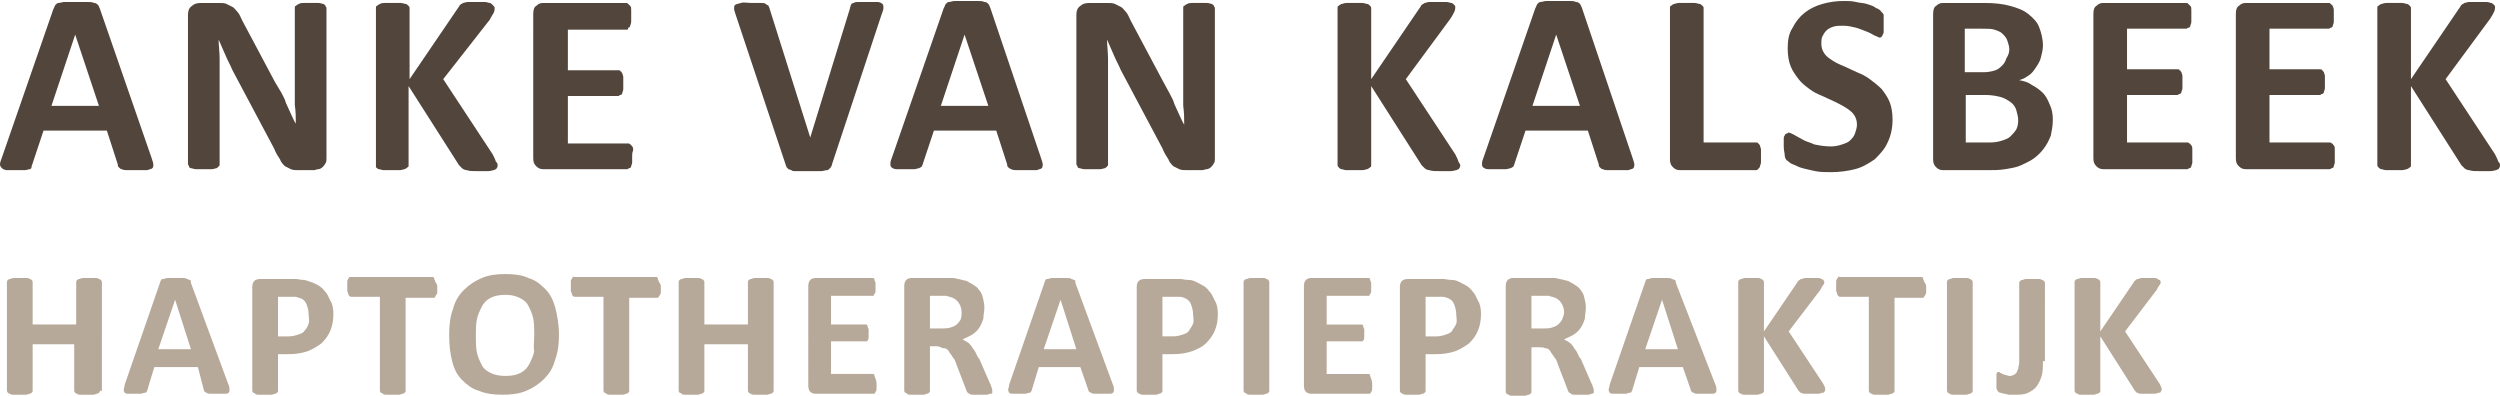
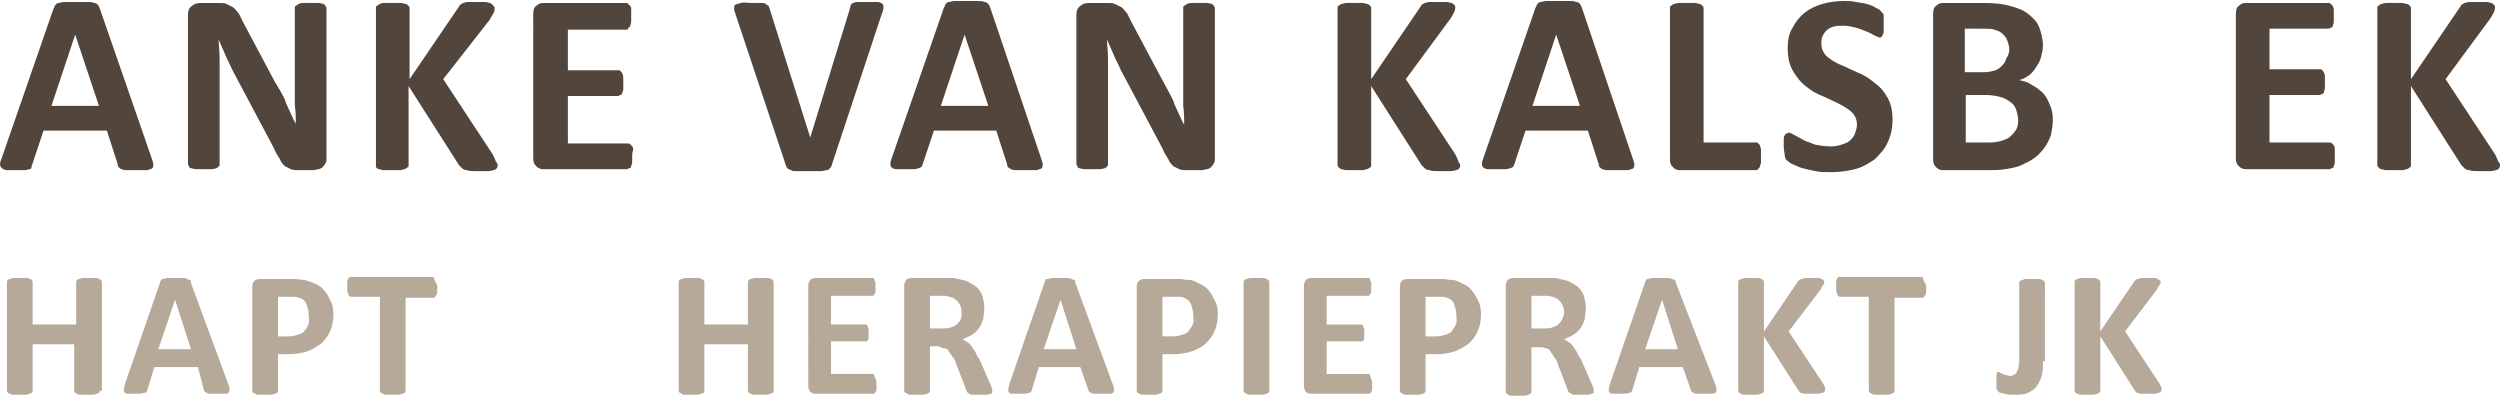
<svg xmlns="http://www.w3.org/2000/svg" version="1.1" id="Laag_1" x="0px" y="0px" viewBox="0 0 252.7 40" style="enable-background:new 0 0 252.7 40;" xml:space="preserve">
  <style type="text/css">
	.st0{fill:#52453C;}
	.st1{fill:#B7A999;}
</style>
  <g>
    <path class="st0" d="M15.3,15.9c0.1,0.3,0.2,0.6,0.2,0.7c0,0.2,0,0.3-0.1,0.4c-0.1,0.1-0.3,0.1-0.5,0.2c-0.2,0-0.6,0-1,0   c-0.4,0-0.8,0-1,0c-0.2,0-0.4,0-0.6-0.1c-0.1,0-0.2-0.1-0.3-0.2c-0.1-0.1-0.1-0.2-0.1-0.3l-1.1-3.4H4.4l-1.1,3.3   c0,0.1-0.1,0.2-0.1,0.3C3.2,17,3.1,17.1,3,17.1c-0.1,0-0.3,0.1-0.5,0.1c-0.2,0-0.5,0-0.9,0c-0.4,0-0.7,0-0.9,0   c-0.2,0-0.4-0.1-0.5-0.2S0,16.8,0,16.6s0.1-0.4,0.2-0.7l5.2-15c0.1-0.1,0.1-0.3,0.2-0.4s0.2-0.2,0.3-0.2c0.2,0,0.4-0.1,0.6-0.1   c0.3,0,0.6,0,1.1,0c0.5,0,0.9,0,1.2,0c0.3,0,0.5,0,0.7,0.1c0.2,0,0.3,0.1,0.4,0.2c0.1,0.1,0.1,0.2,0.2,0.4L15.3,15.9z M7.6,3.5   L7.6,3.5l-2.4,7.2H10L7.6,3.5z" />
    <path class="st0" d="M33,16c0,0.2,0,0.4-0.1,0.5c-0.1,0.2-0.2,0.3-0.3,0.4c-0.1,0.1-0.3,0.2-0.4,0.2c-0.2,0-0.3,0.1-0.5,0.1h-1.5   c-0.3,0-0.6,0-0.8-0.1c-0.2-0.1-0.4-0.2-0.6-0.3c-0.2-0.2-0.4-0.4-0.5-0.7c-0.2-0.3-0.4-0.6-0.6-1.1l-4.2-7.9   c-0.2-0.5-0.5-1-0.7-1.5s-0.5-1.1-0.7-1.6h0c0,0.6,0.1,1.3,0.1,1.9s0,1.3,0,1.9v8.8c0,0.1,0,0.2-0.1,0.2c0,0.1-0.1,0.1-0.2,0.2   c-0.1,0-0.3,0.1-0.5,0.1c-0.2,0-0.5,0-0.8,0c-0.3,0-0.6,0-0.8,0c-0.2,0-0.4-0.1-0.5-0.1c-0.1,0-0.2-0.1-0.2-0.2   c0-0.1-0.1-0.1-0.1-0.2V1.5c0-0.4,0.1-0.7,0.4-0.9c0.2-0.2,0.5-0.3,0.9-0.3h1.8c0.3,0,0.6,0,0.8,0.1s0.4,0.2,0.6,0.3   c0.2,0.1,0.3,0.3,0.5,0.5c0.2,0.2,0.3,0.5,0.5,0.9l3.3,6.2C28,8.6,28.2,9,28.4,9.3c0.2,0.4,0.4,0.7,0.5,1.1   c0.2,0.4,0.3,0.7,0.5,1.1s0.3,0.7,0.5,1h0c0-0.6,0-1.2-0.1-1.9c0-0.7,0-1.3,0-1.9V0.8c0-0.1,0-0.2,0.1-0.2c0.1-0.1,0.1-0.1,0.3-0.2   s0.3-0.1,0.5-0.1c0.2,0,0.5,0,0.8,0c0.3,0,0.5,0,0.7,0s0.4,0.1,0.5,0.1c0.1,0.1,0.2,0.1,0.2,0.2S33,0.7,33,0.8V16z" />
    <path class="st0" d="M50.3,16.7c0,0.1,0,0.2-0.1,0.3c0,0.1-0.1,0.1-0.3,0.2c-0.1,0-0.3,0.1-0.6,0.1c-0.2,0-0.5,0-0.9,0   c-0.6,0-1,0-1.2-0.1c-0.2,0-0.4-0.1-0.5-0.2c-0.1-0.1-0.2-0.2-0.3-0.3l-5.1-8v8c0,0.1,0,0.2-0.1,0.2c-0.1,0.1-0.1,0.1-0.3,0.2   c-0.1,0-0.3,0.1-0.5,0.1c-0.2,0-0.5,0-0.8,0c-0.3,0-0.6,0-0.8,0c-0.2,0-0.4-0.1-0.5-0.1c-0.1,0-0.2-0.1-0.3-0.2   C38,16.9,38,16.8,38,16.7V0.8c0-0.1,0-0.2,0.1-0.2c0.1-0.1,0.1-0.1,0.3-0.2s0.3-0.1,0.5-0.1c0.2,0,0.5,0,0.8,0c0.3,0,0.6,0,0.8,0   c0.2,0,0.4,0.1,0.5,0.1s0.2,0.1,0.3,0.2c0.1,0.1,0.1,0.2,0.1,0.2V8l4.9-7.2c0.1-0.1,0.1-0.2,0.2-0.3s0.2-0.1,0.3-0.2   c0.1,0,0.3-0.1,0.5-0.1s0.5,0,0.8,0c0.3,0,0.6,0,0.9,0c0.2,0,0.4,0.1,0.5,0.1c0.1,0,0.2,0.1,0.3,0.2S50,0.7,50,0.8   c0,0.1,0,0.3-0.1,0.5S49.7,1.6,49.5,2L44.8,8l5,7.6c0.2,0.4,0.3,0.6,0.3,0.7C50.3,16.5,50.3,16.6,50.3,16.7z" />
    <path class="st0" d="M63.9,15.8c0,0.3,0,0.5,0,0.6c0,0.2-0.1,0.3-0.1,0.4s-0.1,0.2-0.2,0.2c-0.1,0-0.1,0.1-0.2,0.1h-8.5   c-0.3,0-0.5-0.1-0.7-0.3c-0.2-0.2-0.3-0.4-0.3-0.8V1.4c0-0.4,0.1-0.7,0.3-0.8c0.2-0.2,0.4-0.3,0.7-0.3h8.4c0.1,0,0.1,0,0.2,0.1   s0.1,0.1,0.2,0.2s0.1,0.2,0.1,0.4c0,0.2,0,0.4,0,0.6c0,0.2,0,0.5,0,0.6c0,0.2-0.1,0.3-0.1,0.4c0,0.1-0.1,0.2-0.2,0.2   C63.5,3,63.4,3,63.4,3h-6v4.1h5.1c0.1,0,0.2,0,0.2,0.1c0.1,0,0.1,0.1,0.2,0.2c0,0.1,0.1,0.2,0.1,0.4c0,0.2,0,0.4,0,0.6   c0,0.3,0,0.5,0,0.6c0,0.2-0.1,0.3-0.1,0.4s-0.1,0.2-0.2,0.2c-0.1,0-0.1,0.1-0.2,0.1h-5.1v4.8h6.1c0.1,0,0.1,0,0.2,0.1   c0.1,0,0.1,0.1,0.2,0.2s0.1,0.2,0.1,0.4C63.9,15.4,63.9,15.6,63.9,15.8z" />
    <path class="st0" d="M84.1,16.6c0,0.1-0.1,0.3-0.2,0.4c-0.1,0.1-0.2,0.2-0.3,0.2c-0.2,0-0.4,0.1-0.6,0.1c-0.3,0-0.6,0-1.1,0   c-0.3,0-0.6,0-0.9,0c-0.2,0-0.5,0-0.6,0c-0.2,0-0.3,0-0.4-0.1c-0.1,0-0.2-0.1-0.3-0.1c-0.1-0.1-0.1-0.1-0.2-0.2   c0-0.1-0.1-0.2-0.1-0.3l-5-15c-0.1-0.3-0.2-0.6-0.2-0.7c0-0.2,0-0.3,0.1-0.4c0.1-0.1,0.3-0.1,0.6-0.2s0.6,0,1.1,0   c0.4,0,0.7,0,0.9,0c0.2,0,0.4,0,0.5,0.1s0.2,0.1,0.3,0.2c0,0.1,0.1,0.2,0.1,0.3l4.1,13h0l4-13c0-0.1,0.1-0.3,0.1-0.4   c0.1-0.1,0.1-0.2,0.3-0.2c0.1-0.1,0.3-0.1,0.5-0.1c0.2,0,0.6,0,1,0c0.4,0,0.7,0,0.9,0c0.2,0,0.4,0.1,0.5,0.2   c0.1,0.1,0.1,0.2,0.1,0.4c0,0.2-0.1,0.4-0.2,0.7L84.1,16.6z" />
    <path class="st0" d="M105.2,15.9c0.1,0.3,0.2,0.6,0.2,0.7s0,0.3-0.1,0.4c-0.1,0.1-0.3,0.1-0.5,0.2c-0.2,0-0.6,0-1,0   c-0.4,0-0.8,0-1,0c-0.2,0-0.4,0-0.6-0.1s-0.2-0.1-0.3-0.2c-0.1-0.1-0.1-0.2-0.1-0.3l-1.1-3.4h-6.3l-1.1,3.3c0,0.1-0.1,0.2-0.1,0.3   c-0.1,0.1-0.1,0.1-0.3,0.2c-0.1,0-0.3,0.1-0.5,0.1c-0.2,0-0.5,0-0.9,0c-0.4,0-0.7,0-0.9,0c-0.2,0-0.4-0.1-0.5-0.2   c-0.1-0.1-0.1-0.2-0.1-0.4s0.1-0.4,0.2-0.7l5.2-15c0.1-0.1,0.1-0.3,0.2-0.4c0.1-0.1,0.2-0.2,0.3-0.2c0.2,0,0.4-0.1,0.6-0.1   c0.3,0,0.6,0,1.1,0c0.5,0,0.9,0,1.2,0c0.3,0,0.5,0,0.7,0.1c0.2,0,0.3,0.1,0.4,0.2c0.1,0.1,0.1,0.2,0.2,0.4L105.2,15.9z M97.5,3.5   L97.5,3.5l-2.4,7.2h4.8L97.5,3.5z" />
    <path class="st0" d="M122.8,16c0,0.2,0,0.4-0.1,0.5c-0.1,0.2-0.2,0.3-0.3,0.4c-0.1,0.1-0.3,0.2-0.4,0.2c-0.2,0-0.3,0.1-0.5,0.1   h-1.5c-0.3,0-0.6,0-0.8-0.1c-0.2-0.1-0.4-0.2-0.6-0.3c-0.2-0.2-0.4-0.4-0.5-0.7c-0.2-0.3-0.4-0.6-0.6-1.1l-4.2-7.9   c-0.2-0.5-0.5-1-0.7-1.5s-0.5-1.1-0.7-1.6h0c0,0.6,0.1,1.3,0.1,1.9c0,0.6,0,1.3,0,1.9v8.8c0,0.1,0,0.2-0.1,0.2   c0,0.1-0.1,0.1-0.2,0.2c-0.1,0-0.3,0.1-0.5,0.1c-0.2,0-0.5,0-0.8,0c-0.3,0-0.6,0-0.8,0c-0.2,0-0.4-0.1-0.5-0.1   c-0.1,0-0.2-0.1-0.2-0.2c0-0.1-0.1-0.1-0.1-0.2V1.5c0-0.4,0.1-0.7,0.4-0.9c0.2-0.2,0.5-0.3,0.9-0.3h1.8c0.3,0,0.6,0,0.8,0.1   c0.2,0.1,0.4,0.2,0.6,0.3c0.2,0.1,0.3,0.3,0.5,0.5s0.3,0.5,0.5,0.9l3.3,6.2c0.2,0.4,0.4,0.7,0.6,1.1c0.2,0.4,0.4,0.7,0.5,1.1   c0.2,0.4,0.3,0.7,0.5,1.1s0.3,0.7,0.5,1h0c0-0.6,0-1.2-0.1-1.9c0-0.7,0-1.3,0-1.9V0.8c0-0.1,0-0.2,0.1-0.2c0.1-0.1,0.1-0.1,0.3-0.2   s0.3-0.1,0.5-0.1s0.5,0,0.8,0c0.3,0,0.5,0,0.7,0c0.2,0,0.4,0.1,0.5,0.1c0.1,0.1,0.2,0.1,0.2,0.2c0,0.1,0.1,0.1,0.1,0.2V16z" />
    <path class="st0" d="M147.6,16.7c0,0.1,0,0.2-0.1,0.3c0,0.1-0.1,0.1-0.3,0.2c-0.1,0-0.3,0.1-0.6,0.1c-0.2,0-0.5,0-0.9,0   c-0.6,0-1,0-1.2-0.1c-0.2,0-0.4-0.1-0.5-0.2c-0.1-0.1-0.2-0.2-0.3-0.3l-5.1-8v8c0,0.1,0,0.2-0.1,0.2c-0.1,0.1-0.1,0.1-0.3,0.2   c-0.1,0-0.3,0.1-0.5,0.1c-0.2,0-0.5,0-0.8,0c-0.3,0-0.6,0-0.8,0c-0.2,0-0.4-0.1-0.5-0.1c-0.1,0-0.2-0.1-0.3-0.2   c-0.1-0.1-0.1-0.2-0.1-0.2V0.8c0-0.1,0-0.2,0.1-0.2c0.1-0.1,0.1-0.1,0.3-0.2c0.1,0,0.3-0.1,0.5-0.1c0.2,0,0.5,0,0.8,0   c0.3,0,0.6,0,0.8,0s0.4,0.1,0.5,0.1c0.1,0,0.2,0.1,0.3,0.2s0.1,0.2,0.1,0.2V8l4.9-7.2c0.1-0.1,0.1-0.2,0.2-0.3   c0.1-0.1,0.2-0.1,0.3-0.2c0.1,0,0.3-0.1,0.5-0.1c0.2,0,0.5,0,0.8,0c0.3,0,0.6,0,0.9,0c0.2,0,0.4,0.1,0.5,0.1c0.1,0,0.2,0.1,0.3,0.2   s0.1,0.1,0.1,0.2c0,0.1,0,0.3-0.1,0.5s-0.2,0.4-0.4,0.7L142.1,8l5,7.6c0.2,0.4,0.3,0.6,0.3,0.7C147.5,16.5,147.6,16.6,147.6,16.7z" />
    <path class="st0" d="M165,15.9c0.1,0.3,0.2,0.6,0.2,0.7s0,0.3-0.1,0.4c-0.1,0.1-0.3,0.1-0.5,0.2c-0.2,0-0.6,0-1,0c-0.4,0-0.8,0-1,0   c-0.2,0-0.4,0-0.6-0.1c-0.1,0-0.2-0.1-0.3-0.2c-0.1-0.1-0.1-0.2-0.1-0.3l-1.1-3.4h-6.3l-1.1,3.3c0,0.1-0.1,0.2-0.1,0.3   c-0.1,0.1-0.1,0.1-0.3,0.2c-0.1,0-0.3,0.1-0.5,0.1c-0.2,0-0.5,0-0.9,0c-0.4,0-0.7,0-0.9,0c-0.2,0-0.4-0.1-0.5-0.2s-0.1-0.2-0.1-0.4   s0.1-0.4,0.2-0.7l5.2-15c0.1-0.1,0.1-0.3,0.2-0.4c0.1-0.1,0.2-0.2,0.3-0.2c0.2,0,0.4-0.1,0.6-0.1c0.3,0,0.6,0,1.1,0   c0.5,0,0.9,0,1.2,0c0.3,0,0.5,0,0.7,0.1c0.2,0,0.3,0.1,0.4,0.2c0.1,0.1,0.1,0.2,0.2,0.4L165,15.9z M157.3,3.5L157.3,3.5l-2.4,7.2   h4.8L157.3,3.5z" />
    <path class="st0" d="M178,15.7c0,0.3,0,0.5,0,0.7c0,0.2-0.1,0.3-0.1,0.4c0,0.1-0.1,0.2-0.2,0.3c-0.1,0.1-0.1,0.1-0.2,0.1h-7.7   c-0.3,0-0.5-0.1-0.7-0.3c-0.2-0.2-0.3-0.4-0.3-0.8V0.8c0-0.1,0-0.2,0.1-0.2c0.1-0.1,0.1-0.1,0.3-0.2c0.1,0,0.3-0.1,0.5-0.1   c0.2,0,0.5,0,0.8,0c0.3,0,0.6,0,0.8,0s0.4,0.1,0.5,0.1c0.1,0,0.2,0.1,0.3,0.2c0.1,0.1,0.1,0.1,0.1,0.2v13.6h5.3   c0.1,0,0.2,0,0.2,0.1c0.1,0,0.1,0.1,0.2,0.2c0,0.1,0.1,0.3,0.1,0.4C178,15.3,178,15.5,178,15.7z" />
    <path class="st0" d="M191.3,12.1c0,0.9-0.2,1.7-0.5,2.3c-0.3,0.7-0.8,1.2-1.3,1.7c-0.6,0.4-1.2,0.8-2,1c-0.8,0.2-1.6,0.3-2.4,0.3   c-0.6,0-1.1,0-1.6-0.1c-0.5-0.1-0.9-0.2-1.3-0.3c-0.4-0.1-0.7-0.3-1-0.4c-0.3-0.1-0.4-0.3-0.6-0.4c-0.1-0.1-0.2-0.3-0.2-0.5   c0-0.2-0.1-0.5-0.1-0.9c0-0.3,0-0.5,0-0.7c0-0.2,0-0.3,0.1-0.4c0-0.1,0.1-0.2,0.2-0.2c0.1,0,0.1-0.1,0.2-0.1c0.1,0,0.3,0.1,0.5,0.2   c0.2,0.1,0.5,0.3,0.9,0.5c0.3,0.2,0.8,0.3,1.2,0.5c0.5,0.1,1,0.2,1.7,0.2c0.4,0,0.8-0.1,1.1-0.2c0.3-0.1,0.6-0.2,0.8-0.4   c0.2-0.2,0.4-0.4,0.5-0.7c0.1-0.3,0.2-0.6,0.2-0.9c0-0.4-0.1-0.7-0.3-1c-0.2-0.3-0.5-0.5-0.8-0.7c-0.3-0.2-0.7-0.4-1.1-0.6   c-0.4-0.2-0.9-0.4-1.3-0.6c-0.5-0.2-0.9-0.4-1.3-0.7c-0.4-0.3-0.8-0.6-1.1-1c-0.3-0.4-0.6-0.8-0.8-1.3s-0.3-1.1-0.3-1.8   c0-0.8,0.1-1.5,0.5-2.1c0.3-0.6,0.7-1.1,1.2-1.5c0.5-0.4,1.1-0.7,1.8-0.9c0.7-0.2,1.4-0.3,2.2-0.3c0.4,0,0.8,0,1.2,0.1   c0.4,0.1,0.8,0.1,1.1,0.2s0.7,0.2,0.9,0.4c0.3,0.1,0.4,0.2,0.5,0.3c0.1,0.1,0.1,0.2,0.2,0.2c0,0.1,0.1,0.1,0.1,0.2   c0,0.1,0,0.2,0,0.4c0,0.2,0,0.3,0,0.6c0,0.3,0,0.5,0,0.6c0,0.2,0,0.3-0.1,0.4c0,0.1-0.1,0.2-0.1,0.2c-0.1,0.1-0.1,0.1-0.2,0.1   s-0.2-0.1-0.5-0.2c-0.2-0.1-0.5-0.3-0.8-0.4c-0.3-0.1-0.7-0.3-1.1-0.4c-0.4-0.1-0.8-0.2-1.3-0.2c-0.4,0-0.7,0-1,0.1   c-0.3,0.1-0.5,0.2-0.7,0.4c-0.2,0.2-0.3,0.4-0.4,0.6c-0.1,0.2-0.1,0.5-0.1,0.7c0,0.4,0.1,0.7,0.3,1c0.2,0.3,0.5,0.5,0.8,0.7   c0.3,0.2,0.7,0.4,1.2,0.6c0.4,0.2,0.9,0.4,1.3,0.6c0.5,0.2,0.9,0.4,1.3,0.7c0.4,0.3,0.8,0.6,1.2,1c0.3,0.4,0.6,0.8,0.8,1.3   S191.3,11.4,191.3,12.1z" />
    <path class="st0" d="M207.5,12.1c0,0.6-0.1,1.1-0.2,1.6c-0.2,0.5-0.4,0.9-0.7,1.3c-0.3,0.4-0.6,0.7-1,1c-0.4,0.3-0.9,0.5-1.3,0.7   s-1,0.3-1.6,0.4c-0.6,0.1-1.2,0.1-1.8,0.1h-4.5c-0.3,0-0.5-0.1-0.7-0.3c-0.2-0.2-0.3-0.4-0.3-0.8V1.4c0-0.4,0.1-0.7,0.3-0.8   c0.2-0.2,0.4-0.3,0.7-0.3h4.2c1,0,1.9,0.1,2.6,0.3c0.7,0.2,1.3,0.4,1.8,0.8c0.5,0.4,0.9,0.8,1.1,1.3s0.4,1.2,0.4,1.9   c0,0.4-0.1,0.8-0.2,1.2c-0.1,0.4-0.3,0.7-0.5,1c-0.2,0.3-0.4,0.6-0.7,0.8c-0.3,0.2-0.6,0.4-1,0.5c0.5,0.1,0.9,0.2,1.3,0.5   c0.4,0.2,0.8,0.5,1.1,0.8c0.3,0.3,0.5,0.7,0.7,1.2C207.4,11,207.5,11.5,207.5,12.1z M203.1,5c0-0.3-0.1-0.6-0.2-0.9   c-0.1-0.3-0.3-0.5-0.5-0.7c-0.2-0.2-0.5-0.3-0.8-0.4c-0.3-0.1-0.7-0.1-1.3-0.1h-1.7v4.4h1.9c0.5,0,0.9-0.1,1.2-0.2   c0.3-0.1,0.5-0.3,0.7-0.5c0.2-0.2,0.3-0.4,0.4-0.7C203,5.6,203.1,5.3,203.1,5z M204,12.2c0-0.4-0.1-0.7-0.2-1.1   c-0.1-0.3-0.3-0.6-0.6-0.8c-0.3-0.2-0.6-0.4-1-0.5c-0.4-0.1-0.9-0.2-1.5-0.2h-2v4.8h2.5c0.5,0,0.9-0.1,1.2-0.2   c0.3-0.1,0.6-0.2,0.8-0.4c0.2-0.2,0.4-0.4,0.6-0.7C203.9,12.9,204,12.6,204,12.2z" />
-     <path class="st0" d="M221.6,15.8c0,0.3,0,0.5,0,0.6c0,0.2-0.1,0.3-0.1,0.4s-0.1,0.2-0.2,0.2c-0.1,0-0.1,0.1-0.2,0.1h-8.5   c-0.3,0-0.5-0.1-0.7-0.3c-0.2-0.2-0.3-0.4-0.3-0.8V1.4c0-0.4,0.1-0.7,0.3-0.8c0.2-0.2,0.4-0.3,0.7-0.3h8.4c0.1,0,0.1,0,0.2,0.1   s0.1,0.1,0.2,0.2s0.1,0.2,0.1,0.4c0,0.2,0,0.4,0,0.6c0,0.2,0,0.5,0,0.6c0,0.2-0.1,0.3-0.1,0.4c0,0.1-0.1,0.2-0.2,0.2   c-0.1,0-0.1,0.1-0.2,0.1h-6v4.1h5.1c0.1,0,0.2,0,0.2,0.1c0.1,0,0.1,0.1,0.2,0.2c0,0.1,0.1,0.2,0.1,0.4c0,0.2,0,0.4,0,0.6   c0,0.3,0,0.5,0,0.6c0,0.2-0.1,0.3-0.1,0.4c0,0.1-0.1,0.2-0.2,0.2c-0.1,0-0.1,0.1-0.2,0.1H215v4.8h6.1c0.1,0,0.1,0,0.2,0.1   c0.1,0,0.1,0.1,0.2,0.2s0.1,0.2,0.1,0.4C221.6,15.4,221.6,15.6,221.6,15.8z" />
    <path class="st0" d="M236,15.8c0,0.3,0,0.5,0,0.6c0,0.2-0.1,0.3-0.1,0.4s-0.1,0.2-0.2,0.2c-0.1,0-0.1,0.1-0.2,0.1H227   c-0.3,0-0.5-0.1-0.7-0.3c-0.2-0.2-0.3-0.4-0.3-0.8V1.4c0-0.4,0.1-0.7,0.3-0.8c0.2-0.2,0.4-0.3,0.7-0.3h8.4c0.1,0,0.1,0,0.2,0.1   s0.1,0.1,0.2,0.2c0,0.1,0.1,0.2,0.1,0.4c0,0.2,0,0.4,0,0.6c0,0.2,0,0.5,0,0.6c0,0.2-0.1,0.3-0.1,0.4c0,0.1-0.1,0.2-0.2,0.2   c-0.1,0-0.1,0.1-0.2,0.1h-6v4.1h5.1c0.1,0,0.2,0,0.2,0.1c0.1,0,0.1,0.1,0.2,0.2c0,0.1,0.1,0.2,0.1,0.4c0,0.2,0,0.4,0,0.6   c0,0.3,0,0.5,0,0.6c0,0.2-0.1,0.3-0.1,0.4c0,0.1-0.1,0.2-0.2,0.2c-0.1,0-0.1,0.1-0.2,0.1h-5.1v4.8h6.1c0.1,0,0.1,0,0.2,0.1   c0.1,0,0.1,0.1,0.2,0.2s0.1,0.2,0.1,0.4C236,15.4,236,15.6,236,15.8z" />
    <path class="st0" d="M252.7,16.7c0,0.1,0,0.2-0.1,0.3c0,0.1-0.1,0.1-0.3,0.2c-0.1,0-0.3,0.1-0.6,0.1c-0.2,0-0.5,0-0.9,0   c-0.6,0-1,0-1.2-0.1c-0.2,0-0.4-0.1-0.5-0.2c-0.1-0.1-0.2-0.2-0.3-0.3l-5.1-8v8c0,0.1,0,0.2-0.1,0.2c-0.1,0.1-0.1,0.1-0.3,0.2   c-0.1,0-0.3,0.1-0.5,0.1c-0.2,0-0.5,0-0.8,0c-0.3,0-0.6,0-0.8,0c-0.2,0-0.4-0.1-0.5-0.1c-0.1,0-0.2-0.1-0.3-0.2   c-0.1-0.1-0.1-0.2-0.1-0.2V0.8c0-0.1,0-0.2,0.1-0.2c0.1-0.1,0.1-0.1,0.3-0.2c0.1,0,0.3-0.1,0.5-0.1c0.2,0,0.5,0,0.8,0   c0.3,0,0.6,0,0.8,0c0.2,0,0.4,0.1,0.5,0.1c0.1,0,0.2,0.1,0.3,0.2c0.1,0.1,0.1,0.2,0.1,0.2V8l4.9-7.2c0.1-0.1,0.1-0.2,0.2-0.3   s0.2-0.1,0.3-0.2c0.1,0,0.3-0.1,0.5-0.1s0.5,0,0.8,0c0.3,0,0.6,0,0.9,0s0.4,0.1,0.5,0.1c0.1,0,0.2,0.1,0.3,0.2s0.1,0.1,0.1,0.2   c0,0.1,0,0.3-0.1,0.5s-0.2,0.4-0.4,0.7L247.2,8l5,7.6c0.2,0.4,0.3,0.6,0.3,0.7C252.7,16.5,252.7,16.6,252.7,16.7z" />
    <path class="st1" d="M10.1,39.5c0,0.1,0,0.1-0.1,0.2c0,0-0.1,0.1-0.2,0.1s-0.2,0.1-0.4,0.1c-0.2,0-0.3,0-0.6,0c-0.2,0-0.4,0-0.6,0   c-0.2,0-0.3,0-0.4-0.1c-0.1,0-0.2-0.1-0.2-0.1c0,0-0.1-0.1-0.1-0.2v-4.7H3.3v4.7c0,0.1,0,0.1-0.1,0.2c0,0-0.1,0.1-0.2,0.1   c-0.1,0-0.2,0.1-0.4,0.1c-0.2,0-0.3,0-0.6,0c-0.2,0-0.4,0-0.6,0c-0.2,0-0.3,0-0.4-0.1c-0.1,0-0.2-0.1-0.2-0.1c0,0-0.1-0.1-0.1-0.2   v-11c0-0.1,0-0.1,0.1-0.2c0,0,0.1-0.1,0.2-0.1c0.1,0,0.2-0.1,0.4-0.1c0.2,0,0.3,0,0.6,0c0.2,0,0.4,0,0.6,0c0.2,0,0.3,0,0.4,0.1   c0.1,0,0.2,0.1,0.2,0.1c0,0,0.1,0.1,0.1,0.2v4.3h4.4v-4.3c0-0.1,0-0.1,0.1-0.2c0,0,0.1-0.1,0.2-0.1c0.1,0,0.2-0.1,0.4-0.1   c0.2,0,0.3,0,0.6,0c0.2,0,0.4,0,0.6,0s0.3,0,0.4,0.1c0.1,0,0.2,0.1,0.2,0.1c0,0,0.1,0.1,0.1,0.2V39.5z" />
    <path class="st1" d="M23.1,38.9c0.1,0.2,0.1,0.4,0.1,0.5c0,0.1,0,0.2-0.1,0.3s-0.2,0.1-0.4,0.1c-0.2,0-0.4,0-0.7,0   c-0.3,0-0.5,0-0.7,0c-0.2,0-0.3,0-0.4-0.1c-0.1,0-0.2-0.1-0.2-0.1c0,0-0.1-0.1-0.1-0.2L20,37.1h-4.4l-0.7,2.3   c0,0.1-0.1,0.2-0.1,0.2c0,0.1-0.1,0.1-0.2,0.1c-0.1,0-0.2,0.1-0.4,0.1c-0.2,0-0.4,0-0.6,0c-0.3,0-0.5,0-0.7,0   c-0.2,0-0.3-0.1-0.3-0.1s-0.1-0.2-0.1-0.3c0-0.1,0.1-0.3,0.1-0.5l3.6-10.4c0-0.1,0.1-0.2,0.1-0.2c0-0.1,0.1-0.1,0.2-0.1   c0.1,0,0.3-0.1,0.4-0.1c0.2,0,0.4,0,0.7,0c0.4,0,0.6,0,0.8,0c0.2,0,0.4,0,0.5,0.1c0.1,0,0.2,0.1,0.3,0.1s0.1,0.2,0.1,0.3L23.1,38.9   z M17.7,30.3L17.7,30.3l-1.7,5h3.3L17.7,30.3z" />
    <path class="st1" d="M33.7,31.7c0,0.7-0.1,1.2-0.3,1.7c-0.2,0.5-0.5,0.9-0.9,1.3c-0.4,0.3-0.9,0.6-1.4,0.8c-0.6,0.2-1.2,0.3-2,0.3   h-1v3.7c0,0.1,0,0.1-0.1,0.2c0,0-0.1,0.1-0.2,0.1s-0.2,0.1-0.4,0.1c-0.2,0-0.3,0-0.6,0c-0.2,0-0.4,0-0.6,0c-0.2,0-0.3,0-0.4-0.1   s-0.2-0.1-0.2-0.1c0,0-0.1-0.1-0.1-0.2V29c0-0.3,0.1-0.5,0.2-0.6c0.1-0.1,0.3-0.2,0.6-0.2h2.8c0.3,0,0.5,0,0.8,0   c0.2,0,0.5,0.1,0.9,0.1c0.3,0.1,0.7,0.2,1.1,0.4c0.4,0.2,0.7,0.4,0.9,0.7c0.3,0.3,0.4,0.6,0.6,1C33.6,30.7,33.7,31.2,33.7,31.7z    M31.2,31.8c0-0.4-0.1-0.7-0.2-1c-0.1-0.3-0.3-0.5-0.5-0.6C30.2,30.1,30,30,29.8,30c-0.2,0-0.5,0-0.7,0h-1v4h1.1   c0.4,0,0.7-0.1,1-0.2c0.3-0.1,0.5-0.2,0.6-0.4c0.2-0.2,0.3-0.4,0.4-0.7S31.2,32.1,31.2,31.8z" />
    <path class="st1" d="M44.2,29.1c0,0.2,0,0.3,0,0.4c0,0.1,0,0.2-0.1,0.3C44,29.9,44,30,44,30c0,0-0.1,0.1-0.1,0.1h-2.9v9.4   c0,0.1,0,0.1-0.1,0.2c0,0-0.1,0.1-0.2,0.1s-0.2,0.1-0.4,0.1c-0.2,0-0.3,0-0.6,0c-0.2,0-0.4,0-0.6,0c-0.2,0-0.3,0-0.4-0.1   s-0.2-0.1-0.2-0.1c0,0-0.1-0.1-0.1-0.2V30h-2.9c-0.1,0-0.1,0-0.2-0.1c0,0-0.1-0.1-0.1-0.2c0-0.1-0.1-0.2-0.1-0.3c0-0.1,0-0.3,0-0.4   c0-0.2,0-0.3,0-0.5c0-0.1,0-0.2,0.1-0.3c0-0.1,0.1-0.1,0.1-0.2c0,0,0.1,0,0.2,0h8.2c0.1,0,0.1,0,0.1,0c0,0,0.1,0.1,0.1,0.2   c0,0.1,0.1,0.2,0.1,0.3C44.2,28.7,44.2,28.9,44.2,29.1z" />
-     <path class="st1" d="M56.5,33.8c0,1-0.1,1.8-0.4,2.6c-0.2,0.8-0.6,1.4-1.1,1.9c-0.5,0.5-1.1,0.9-1.8,1.2c-0.7,0.3-1.5,0.4-2.4,0.4   c-0.9,0-1.7-0.1-2.4-0.4c-0.7-0.2-1.2-0.6-1.7-1.1c-0.5-0.5-0.8-1.1-1-1.9c-0.2-0.8-0.3-1.6-0.3-2.7c0-0.9,0.1-1.8,0.4-2.6   c0.2-0.8,0.6-1.4,1.1-1.9c0.5-0.5,1.1-0.9,1.8-1.2c0.7-0.3,1.5-0.4,2.4-0.4c0.9,0,1.7,0.1,2.3,0.4c0.7,0.2,1.2,0.6,1.7,1.1   c0.5,0.5,0.8,1.1,1,1.8S56.5,32.8,56.5,33.8z M54,33.9c0-0.6,0-1.2-0.1-1.7c-0.1-0.5-0.3-0.9-0.5-1.3c-0.2-0.4-0.5-0.6-0.9-0.8   c-0.4-0.2-0.9-0.3-1.4-0.3c-0.6,0-1.1,0.1-1.5,0.3c-0.4,0.2-0.7,0.5-0.9,0.9s-0.4,0.8-0.5,1.3c-0.1,0.5-0.1,1-0.1,1.6   c0,0.6,0,1.2,0.1,1.7c0.1,0.5,0.3,0.9,0.5,1.3c0.2,0.4,0.5,0.6,0.9,0.8c0.4,0.2,0.9,0.3,1.5,0.3s1.1-0.1,1.5-0.3   c0.4-0.2,0.7-0.5,0.9-0.9s0.4-0.8,0.5-1.3C53.9,35,54,34.5,54,33.9z" />
-     <path class="st1" d="M66.8,29.1c0,0.2,0,0.3,0,0.4c0,0.1,0,0.2-0.1,0.3c0,0.1-0.1,0.1-0.1,0.2c0,0-0.1,0.1-0.1,0.1h-2.9v9.4   c0,0.1,0,0.1-0.1,0.2c0,0-0.1,0.1-0.2,0.1c-0.1,0-0.2,0.1-0.4,0.1c-0.2,0-0.3,0-0.6,0s-0.4,0-0.6,0c-0.2,0-0.3,0-0.4-0.1   s-0.2-0.1-0.2-0.1c0,0-0.1-0.1-0.1-0.2V30h-2.9c-0.1,0-0.1,0-0.2-0.1c0,0-0.1-0.1-0.1-0.2c0-0.1-0.1-0.2-0.1-0.3s0-0.3,0-0.4   c0-0.2,0-0.3,0-0.5s0-0.2,0.1-0.3c0-0.1,0.1-0.1,0.1-0.2s0.1,0,0.2,0h8.2c0.1,0,0.1,0,0.1,0c0,0,0.1,0.1,0.1,0.2   c0,0.1,0.1,0.2,0.1,0.3C66.8,28.7,66.8,28.9,66.8,29.1z" />
    <path class="st1" d="M78.2,39.5c0,0.1,0,0.1-0.1,0.2c0,0-0.1,0.1-0.2,0.1s-0.2,0.1-0.4,0.1c-0.2,0-0.3,0-0.6,0c-0.2,0-0.4,0-0.6,0   c-0.2,0-0.3,0-0.4-0.1c-0.1,0-0.2-0.1-0.2-0.1c0,0-0.1-0.1-0.1-0.2v-4.7h-4.4v4.7c0,0.1,0,0.1-0.1,0.2c0,0-0.1,0.1-0.2,0.1   s-0.2,0.1-0.4,0.1c-0.2,0-0.3,0-0.6,0c-0.2,0-0.4,0-0.6,0c-0.2,0-0.3,0-0.4-0.1s-0.2-0.1-0.2-0.1c0,0-0.1-0.1-0.1-0.2v-11   c0-0.1,0-0.1,0.1-0.2c0,0,0.1-0.1,0.2-0.1c0.1,0,0.2-0.1,0.4-0.1c0.2,0,0.3,0,0.6,0c0.2,0,0.4,0,0.6,0c0.2,0,0.3,0,0.4,0.1   c0.1,0,0.2,0.1,0.2,0.1c0,0,0.1,0.1,0.1,0.2v4.3h4.4v-4.3c0-0.1,0-0.1,0.1-0.2c0,0,0.1-0.1,0.2-0.1c0.1,0,0.2-0.1,0.4-0.1   c0.2,0,0.3,0,0.6,0c0.2,0,0.4,0,0.6,0c0.2,0,0.3,0,0.4,0.1c0.1,0,0.2,0.1,0.2,0.1c0,0,0.1,0.1,0.1,0.2V39.5z" />
    <path class="st1" d="M88.6,38.9c0,0.2,0,0.3,0,0.4c0,0.1,0,0.2-0.1,0.3c0,0.1-0.1,0.1-0.1,0.2c0,0-0.1,0-0.1,0h-5.9   c-0.2,0-0.4-0.1-0.5-0.2c-0.1-0.1-0.2-0.3-0.2-0.6V28.9c0-0.3,0.1-0.5,0.2-0.6c0.1-0.1,0.3-0.2,0.5-0.2h5.8c0.1,0,0.1,0,0.1,0   c0,0,0.1,0.1,0.1,0.2c0,0.1,0.1,0.2,0.1,0.3c0,0.1,0,0.3,0,0.4c0,0.2,0,0.3,0,0.4c0,0.1,0,0.2-0.1,0.3s-0.1,0.1-0.1,0.2   s-0.1,0-0.1,0H84v2.9h3.5c0.1,0,0.1,0,0.1,0c0,0,0.1,0.1,0.1,0.2c0,0.1,0.1,0.2,0.1,0.3c0,0.1,0,0.3,0,0.4c0,0.2,0,0.3,0,0.4   c0,0.1,0,0.2-0.1,0.3c0,0.1-0.1,0.1-0.1,0.1c0,0-0.1,0-0.1,0H84v3.3h4.2c0.1,0,0.1,0,0.1,0c0,0,0.1,0.1,0.1,0.2   c0,0.1,0.1,0.2,0.1,0.3C88.6,38.5,88.6,38.7,88.6,38.9z" />
    <path class="st1" d="M100.3,39.5c0,0.1,0,0.1,0,0.2s-0.1,0.1-0.2,0.1c-0.1,0-0.2,0.1-0.4,0.1c-0.2,0-0.4,0-0.7,0   c-0.3,0-0.5,0-0.6,0c-0.2,0-0.3,0-0.4-0.1c-0.1,0-0.1-0.1-0.2-0.1c0-0.1-0.1-0.1-0.1-0.2l-1-2.6c-0.1-0.3-0.2-0.6-0.4-0.8   c-0.1-0.2-0.3-0.4-0.4-0.6s-0.3-0.3-0.5-0.3S95,35,94.7,35H94v4.5c0,0.1,0,0.1-0.1,0.2c0,0-0.1,0.1-0.2,0.1c-0.1,0-0.2,0.1-0.4,0.1   c-0.2,0-0.3,0-0.6,0c-0.2,0-0.4,0-0.6,0c-0.2,0-0.3,0-0.4-0.1s-0.2-0.1-0.2-0.1c0,0-0.1-0.1-0.1-0.2V28.9c0-0.3,0.1-0.5,0.2-0.6   c0.1-0.1,0.3-0.2,0.5-0.2h3c0.3,0,0.6,0,0.8,0s0.4,0,0.5,0c0.5,0.1,0.9,0.2,1.3,0.3c0.4,0.2,0.7,0.4,1,0.6c0.3,0.3,0.5,0.6,0.6,0.9   c0.1,0.4,0.2,0.8,0.2,1.2c0,0.4-0.1,0.7-0.1,1.1c-0.1,0.3-0.2,0.6-0.4,0.9c-0.2,0.3-0.4,0.5-0.7,0.7c-0.3,0.2-0.6,0.3-1,0.5   c0.2,0.1,0.3,0.2,0.5,0.3c0.2,0.1,0.3,0.3,0.4,0.4c0.1,0.2,0.3,0.4,0.4,0.6c0.1,0.2,0.2,0.5,0.4,0.7l1,2.3c0.1,0.2,0.2,0.4,0.2,0.5   C100.3,39.3,100.3,39.4,100.3,39.5z M97.2,31.6c0-0.4-0.1-0.7-0.3-1c-0.2-0.3-0.5-0.5-0.9-0.6c-0.1,0-0.3-0.1-0.4-0.1   c-0.2,0-0.4,0-0.6,0H94v3.3h1.2c0.3,0,0.6,0,0.9-0.1c0.3-0.1,0.5-0.2,0.6-0.3s0.3-0.3,0.4-0.5C97.2,32,97.2,31.8,97.2,31.6z" />
    <path class="st1" d="M112.5,38.9c0.1,0.2,0.1,0.4,0.1,0.5c0,0.1,0,0.2-0.1,0.3s-0.2,0.1-0.4,0.1c-0.2,0-0.4,0-0.7,0   c-0.3,0-0.5,0-0.7,0c-0.2,0-0.3,0-0.4-0.1c-0.1,0-0.2-0.1-0.2-0.1c0,0-0.1-0.1-0.1-0.2l-0.8-2.3H105l-0.7,2.3   c0,0.1-0.1,0.2-0.1,0.2c0,0.1-0.1,0.1-0.2,0.1c-0.1,0-0.2,0.1-0.4,0.1c-0.2,0-0.4,0-0.6,0c-0.3,0-0.5,0-0.7,0   c-0.2,0-0.3-0.1-0.3-0.1s-0.1-0.2-0.1-0.3c0-0.1,0.1-0.3,0.1-0.5l3.6-10.4c0-0.1,0.1-0.2,0.1-0.2c0-0.1,0.1-0.1,0.2-0.1   c0.1,0,0.3-0.1,0.4-0.1c0.2,0,0.4,0,0.7,0c0.4,0,0.6,0,0.8,0c0.2,0,0.4,0,0.5,0.1c0.1,0,0.2,0.1,0.3,0.1s0.1,0.2,0.1,0.3   L112.5,38.9z M107.2,30.3L107.2,30.3l-1.7,5h3.3L107.2,30.3z" />
    <path class="st1" d="M123.1,31.7c0,0.7-0.1,1.2-0.3,1.7c-0.2,0.5-0.5,0.9-0.9,1.3s-0.9,0.6-1.4,0.8c-0.6,0.2-1.2,0.3-2,0.3h-1v3.7   c0,0.1,0,0.1-0.1,0.2c0,0-0.1,0.1-0.2,0.1s-0.2,0.1-0.4,0.1c-0.2,0-0.3,0-0.6,0c-0.2,0-0.4,0-0.6,0c-0.2,0-0.3,0-0.4-0.1   c-0.1,0-0.2-0.1-0.2-0.1c0,0-0.1-0.1-0.1-0.2V29c0-0.3,0.1-0.5,0.2-0.6c0.1-0.1,0.3-0.2,0.6-0.2h2.8c0.3,0,0.5,0,0.8,0   c0.2,0,0.5,0.1,0.9,0.1s0.7,0.2,1.1,0.4c0.4,0.2,0.7,0.4,0.9,0.7c0.3,0.3,0.4,0.6,0.6,1C123,30.7,123.1,31.2,123.1,31.7z    M120.6,31.8c0-0.4-0.1-0.7-0.2-1c-0.1-0.3-0.3-0.5-0.5-0.6c-0.2-0.1-0.4-0.2-0.7-0.2c-0.2,0-0.5,0-0.7,0h-1v4h1.1   c0.4,0,0.7-0.1,1-0.2c0.3-0.1,0.5-0.2,0.6-0.4s0.3-0.4,0.4-0.7S120.6,32.1,120.6,31.8z" />
    <path class="st1" d="M128.3,39.5c0,0.1,0,0.1-0.1,0.2c0,0-0.1,0.1-0.2,0.1c-0.1,0-0.2,0.1-0.4,0.1c-0.2,0-0.3,0-0.6,0   c-0.2,0-0.4,0-0.6,0c-0.2,0-0.3,0-0.4-0.1s-0.2-0.1-0.2-0.1c0,0-0.1-0.1-0.1-0.2v-11c0-0.1,0-0.1,0.1-0.2c0,0,0.1-0.1,0.2-0.1   c0.1,0,0.2-0.1,0.4-0.1s0.3,0,0.6,0c0.2,0,0.4,0,0.6,0s0.3,0,0.4,0.1c0.1,0,0.2,0.1,0.2,0.1c0,0,0.1,0.1,0.1,0.2V39.5z" />
    <path class="st1" d="M138.7,38.9c0,0.2,0,0.3,0,0.4c0,0.1,0,0.2-0.1,0.3c0,0.1-0.1,0.1-0.1,0.2c0,0-0.1,0-0.1,0h-5.9   c-0.2,0-0.4-0.1-0.5-0.2c-0.1-0.1-0.2-0.3-0.2-0.6V28.9c0-0.3,0.1-0.5,0.2-0.6c0.1-0.1,0.3-0.2,0.5-0.2h5.8c0.1,0,0.1,0,0.1,0   c0,0,0.1,0.1,0.1,0.2c0,0.1,0.1,0.2,0.1,0.3c0,0.1,0,0.3,0,0.4c0,0.2,0,0.3,0,0.4c0,0.1,0,0.2-0.1,0.3c0,0.1-0.1,0.1-0.1,0.2   c0,0-0.1,0-0.1,0h-4.2v2.9h3.5c0.1,0,0.1,0,0.1,0c0,0,0.1,0.1,0.1,0.2c0,0.1,0.1,0.2,0.1,0.3c0,0.1,0,0.3,0,0.4c0,0.2,0,0.3,0,0.4   c0,0.1,0,0.2-0.1,0.3c0,0.1-0.1,0.1-0.1,0.1c0,0-0.1,0-0.1,0h-3.5v3.3h4.2c0.1,0,0.1,0,0.1,0c0,0,0.1,0.1,0.1,0.2s0.1,0.2,0.1,0.3   C138.7,38.5,138.7,38.7,138.7,38.9z" />
    <path class="st1" d="M149.7,31.7c0,0.7-0.1,1.2-0.3,1.7c-0.2,0.5-0.5,0.9-0.9,1.3c-0.4,0.3-0.9,0.6-1.4,0.8c-0.6,0.2-1.2,0.3-2,0.3   h-1v3.7c0,0.1,0,0.1-0.1,0.2c0,0-0.1,0.1-0.2,0.1c-0.1,0-0.2,0.1-0.4,0.1c-0.2,0-0.3,0-0.6,0c-0.2,0-0.4,0-0.6,0   c-0.2,0-0.3,0-0.4-0.1c-0.1,0-0.2-0.1-0.2-0.1c0,0-0.1-0.1-0.1-0.2V29c0-0.3,0.1-0.5,0.2-0.6c0.1-0.1,0.3-0.2,0.6-0.2h2.8   c0.3,0,0.5,0,0.8,0c0.2,0,0.5,0.1,0.9,0.1s0.7,0.2,1.1,0.4c0.4,0.2,0.7,0.4,0.9,0.7c0.3,0.3,0.4,0.6,0.6,1   C149.6,30.7,149.7,31.2,149.7,31.7z M147.2,31.8c0-0.4-0.1-0.7-0.2-1c-0.1-0.3-0.3-0.5-0.5-0.6S146,30,145.8,30c-0.2,0-0.5,0-0.7,0   h-1v4h1.1c0.4,0,0.7-0.1,1-0.2c0.3-0.1,0.5-0.2,0.6-0.4s0.3-0.4,0.4-0.7S147.2,32.1,147.2,31.8z" />
    <path class="st1" d="M161.1,39.5c0,0.1,0,0.1,0,0.2c0,0-0.1,0.1-0.2,0.1c-0.1,0-0.2,0.1-0.4,0.1c-0.2,0-0.4,0-0.7,0   c-0.3,0-0.5,0-0.6,0c-0.2,0-0.3,0-0.4-0.1s-0.1-0.1-0.2-0.1c0-0.1-0.1-0.1-0.1-0.2l-1-2.6c-0.1-0.3-0.2-0.6-0.4-0.8   c-0.1-0.2-0.3-0.4-0.4-0.6c-0.1-0.2-0.3-0.3-0.5-0.3c-0.2-0.1-0.4-0.1-0.7-0.1h-0.7v4.5c0,0.1,0,0.1-0.1,0.2c0,0-0.1,0.1-0.2,0.1   c-0.1,0-0.2,0.1-0.4,0.1c-0.2,0-0.3,0-0.6,0c-0.2,0-0.4,0-0.6,0c-0.2,0-0.3,0-0.4-0.1c-0.1,0-0.2-0.1-0.2-0.1c0,0-0.1-0.1-0.1-0.2   V28.9c0-0.3,0.1-0.5,0.2-0.6c0.1-0.1,0.3-0.2,0.5-0.2h3c0.3,0,0.6,0,0.8,0s0.4,0,0.5,0c0.5,0.1,0.9,0.2,1.3,0.3   c0.4,0.2,0.7,0.4,1,0.6c0.3,0.3,0.5,0.6,0.6,0.9c0.1,0.4,0.2,0.8,0.2,1.2c0,0.4-0.1,0.7-0.1,1.1c-0.1,0.3-0.2,0.6-0.4,0.9   c-0.2,0.3-0.4,0.5-0.7,0.7s-0.6,0.3-1,0.5c0.2,0.1,0.3,0.2,0.5,0.3c0.2,0.1,0.3,0.3,0.4,0.4c0.1,0.2,0.3,0.4,0.4,0.6   s0.2,0.5,0.4,0.7l1,2.3c0.1,0.2,0.2,0.4,0.2,0.5C161.1,39.3,161.1,39.4,161.1,39.5z M158.1,31.6c0-0.4-0.1-0.7-0.3-1   c-0.2-0.3-0.5-0.5-0.9-0.6c-0.1,0-0.3-0.1-0.4-0.1c-0.2,0-0.4,0-0.6,0h-1.1v3.3h1.2c0.3,0,0.6,0,0.9-0.1c0.3-0.1,0.5-0.2,0.6-0.3   s0.3-0.3,0.4-0.5C158,32,158.1,31.8,158.1,31.6z" />
    <path class="st1" d="M173.4,38.9c0.1,0.2,0.1,0.4,0.1,0.5c0,0.1,0,0.2-0.1,0.3s-0.2,0.1-0.4,0.1c-0.2,0-0.4,0-0.7,0   c-0.3,0-0.5,0-0.7,0c-0.2,0-0.3,0-0.4-0.1c-0.1,0-0.2-0.1-0.2-0.1c0,0-0.1-0.1-0.1-0.2l-0.8-2.3h-4.4l-0.7,2.3   c0,0.1-0.1,0.2-0.1,0.2c0,0.1-0.1,0.1-0.2,0.1c-0.1,0-0.2,0.1-0.4,0.1c-0.2,0-0.4,0-0.6,0c-0.3,0-0.5,0-0.7,0   c-0.2,0-0.3-0.1-0.3-0.1s-0.1-0.2-0.1-0.3c0-0.1,0.1-0.3,0.1-0.5l3.6-10.4c0-0.1,0.1-0.2,0.1-0.2c0-0.1,0.1-0.1,0.2-0.1   c0.1,0,0.3-0.1,0.4-0.1c0.2,0,0.4,0,0.7,0c0.4,0,0.6,0,0.8,0c0.2,0,0.4,0,0.5,0.1c0.1,0,0.2,0.1,0.3,0.1c0.1,0.1,0.1,0.2,0.1,0.3   L173.4,38.9z M168,30.3L168,30.3l-1.7,5h3.3L168,30.3z" />
    <path class="st1" d="M184.5,39.4c0,0.1,0,0.1-0.1,0.2c0,0.1-0.1,0.1-0.2,0.1c-0.1,0-0.2,0.1-0.4,0.1c-0.2,0-0.4,0-0.6,0   c-0.4,0-0.7,0-0.8,0c-0.2,0-0.3-0.1-0.4-0.1c-0.1-0.1-0.1-0.1-0.2-0.2l-3.5-5.5v5.5c0,0.1,0,0.1-0.1,0.2c0,0-0.1,0.1-0.2,0.1   c-0.1,0-0.2,0.1-0.4,0.1c-0.2,0-0.3,0-0.6,0c-0.2,0-0.4,0-0.6,0c-0.2,0-0.3,0-0.4-0.1c-0.1,0-0.2-0.1-0.2-0.1c0,0-0.1-0.1-0.1-0.2   v-11c0-0.1,0-0.1,0.1-0.2c0,0,0.1-0.1,0.2-0.1c0.1,0,0.2-0.1,0.4-0.1c0.2,0,0.3,0,0.6,0c0.2,0,0.4,0,0.6,0s0.3,0,0.4,0.1   c0.1,0,0.2,0.1,0.2,0.1s0.1,0.1,0.1,0.2v5l3.4-5c0-0.1,0.1-0.1,0.2-0.2c0.1-0.1,0.1-0.1,0.2-0.1c0.1,0,0.2-0.1,0.4-0.1s0.3,0,0.6,0   c0.2,0,0.4,0,0.6,0c0.2,0,0.3,0,0.4,0.1c0.1,0,0.2,0.1,0.2,0.1c0,0,0.1,0.1,0.1,0.2c0,0.1,0,0.2-0.1,0.3c-0.1,0.1-0.2,0.3-0.3,0.5   l-3.2,4.2l3.5,5.3c0.1,0.2,0.2,0.4,0.2,0.5C184.4,39.3,184.5,39.4,184.5,39.4z" />
    <path class="st1" d="M194.7,29.1c0,0.2,0,0.3,0,0.4c0,0.1,0,0.2-0.1,0.3c0,0.1-0.1,0.1-0.1,0.2c0,0-0.1,0.1-0.1,0.1h-2.9v9.4   c0,0.1,0,0.1-0.1,0.2c0,0-0.1,0.1-0.2,0.1c-0.1,0-0.2,0.1-0.4,0.1c-0.2,0-0.3,0-0.6,0s-0.4,0-0.6,0c-0.2,0-0.3,0-0.4-0.1   c-0.1,0-0.2-0.1-0.2-0.1c0,0-0.1-0.1-0.1-0.2V30h-2.9c-0.1,0-0.1,0-0.2-0.1c0,0-0.1-0.1-0.1-0.2c0-0.1-0.1-0.2-0.1-0.3s0-0.3,0-0.4   c0-0.2,0-0.3,0-0.5s0-0.2,0.1-0.3c0-0.1,0.1-0.1,0.1-0.2s0.1,0,0.2,0h8.2c0.1,0,0.1,0,0.1,0c0,0,0.1,0.1,0.1,0.2   c0,0.1,0.1,0.2,0.1,0.3C194.7,28.7,194.7,28.9,194.7,29.1z" />
-     <path class="st1" d="M199.4,39.5c0,0.1,0,0.1-0.1,0.2c0,0-0.1,0.1-0.2,0.1c-0.1,0-0.2,0.1-0.4,0.1c-0.2,0-0.3,0-0.6,0   c-0.2,0-0.4,0-0.6,0c-0.2,0-0.3,0-0.4-0.1c-0.1,0-0.2-0.1-0.2-0.1c0,0-0.1-0.1-0.1-0.2v-11c0-0.1,0-0.1,0.1-0.2   c0,0,0.1-0.1,0.2-0.1c0.1,0,0.2-0.1,0.4-0.1s0.3,0,0.6,0c0.2,0,0.4,0,0.6,0s0.3,0,0.4,0.1c0.1,0,0.2,0.1,0.2,0.1s0.1,0.1,0.1,0.2   V39.5z" />
    <path class="st1" d="M206.5,36.5c0,0.5,0,1-0.1,1.4c-0.1,0.4-0.3,0.8-0.5,1.1s-0.5,0.5-0.9,0.7c-0.4,0.2-0.9,0.2-1.4,0.2   c-0.2,0-0.4,0-0.5,0c-0.2,0-0.3-0.1-0.5-0.1c-0.1,0-0.3-0.1-0.4-0.1c-0.1,0-0.2-0.1-0.2-0.1c0,0-0.1-0.1-0.1-0.1s0-0.1-0.1-0.2   c0-0.1,0-0.2,0-0.3c0-0.1,0-0.2,0-0.4c0-0.2,0-0.4,0-0.5c0-0.1,0-0.3,0-0.3c0-0.1,0.1-0.1,0.1-0.2c0,0,0.1,0,0.1,0   c0.1,0,0.1,0,0.2,0.1c0.1,0,0.2,0.1,0.2,0.1c0.1,0,0.2,0.1,0.3,0.1c0.1,0,0.3,0.1,0.4,0.1s0.3,0,0.4-0.1c0.1,0,0.2-0.1,0.3-0.2   c0.1-0.1,0.1-0.3,0.2-0.4c0-0.2,0.1-0.4,0.1-0.7v-8c0-0.1,0-0.1,0.1-0.2c0,0,0.1-0.1,0.2-0.1c0.1,0,0.2-0.1,0.4-0.1   c0.2,0,0.3,0,0.6,0c0.2,0,0.4,0,0.6,0c0.2,0,0.3,0,0.4,0.1c0.1,0,0.2,0.1,0.2,0.1s0.1,0.1,0.1,0.2V36.5z" />
    <path class="st1" d="M218.5,39.4c0,0.1,0,0.1-0.1,0.2c0,0.1-0.1,0.1-0.2,0.1c-0.1,0-0.2,0.1-0.4,0.1c-0.2,0-0.4,0-0.6,0   c-0.4,0-0.7,0-0.8,0c-0.2,0-0.3-0.1-0.4-0.1c-0.1-0.1-0.1-0.1-0.2-0.2l-3.5-5.5v5.5c0,0.1,0,0.1-0.1,0.2c0,0-0.1,0.1-0.2,0.1   c-0.1,0-0.2,0.1-0.4,0.1c-0.2,0-0.3,0-0.6,0c-0.2,0-0.4,0-0.6,0c-0.2,0-0.3,0-0.4-0.1c-0.1,0-0.2-0.1-0.2-0.1c0,0-0.1-0.1-0.1-0.2   v-11c0-0.1,0-0.1,0.1-0.2c0,0,0.1-0.1,0.2-0.1c0.1,0,0.2-0.1,0.4-0.1c0.2,0,0.3,0,0.6,0c0.2,0,0.4,0,0.6,0c0.2,0,0.3,0,0.4,0.1   c0.1,0,0.2,0.1,0.2,0.1s0.1,0.1,0.1,0.2v5l3.4-5c0-0.1,0.1-0.1,0.2-0.2c0.1-0.1,0.1-0.1,0.2-0.1c0.1,0,0.2-0.1,0.4-0.1s0.3,0,0.6,0   c0.2,0,0.4,0,0.6,0c0.2,0,0.3,0,0.4,0.1s0.2,0.1,0.2,0.1s0.1,0.1,0.1,0.2c0,0.1,0,0.2-0.1,0.3s-0.2,0.3-0.3,0.5l-3.2,4.2l3.5,5.3   c0.1,0.2,0.2,0.4,0.2,0.5C218.5,39.3,218.5,39.4,218.5,39.4z" />
  </g>
</svg>